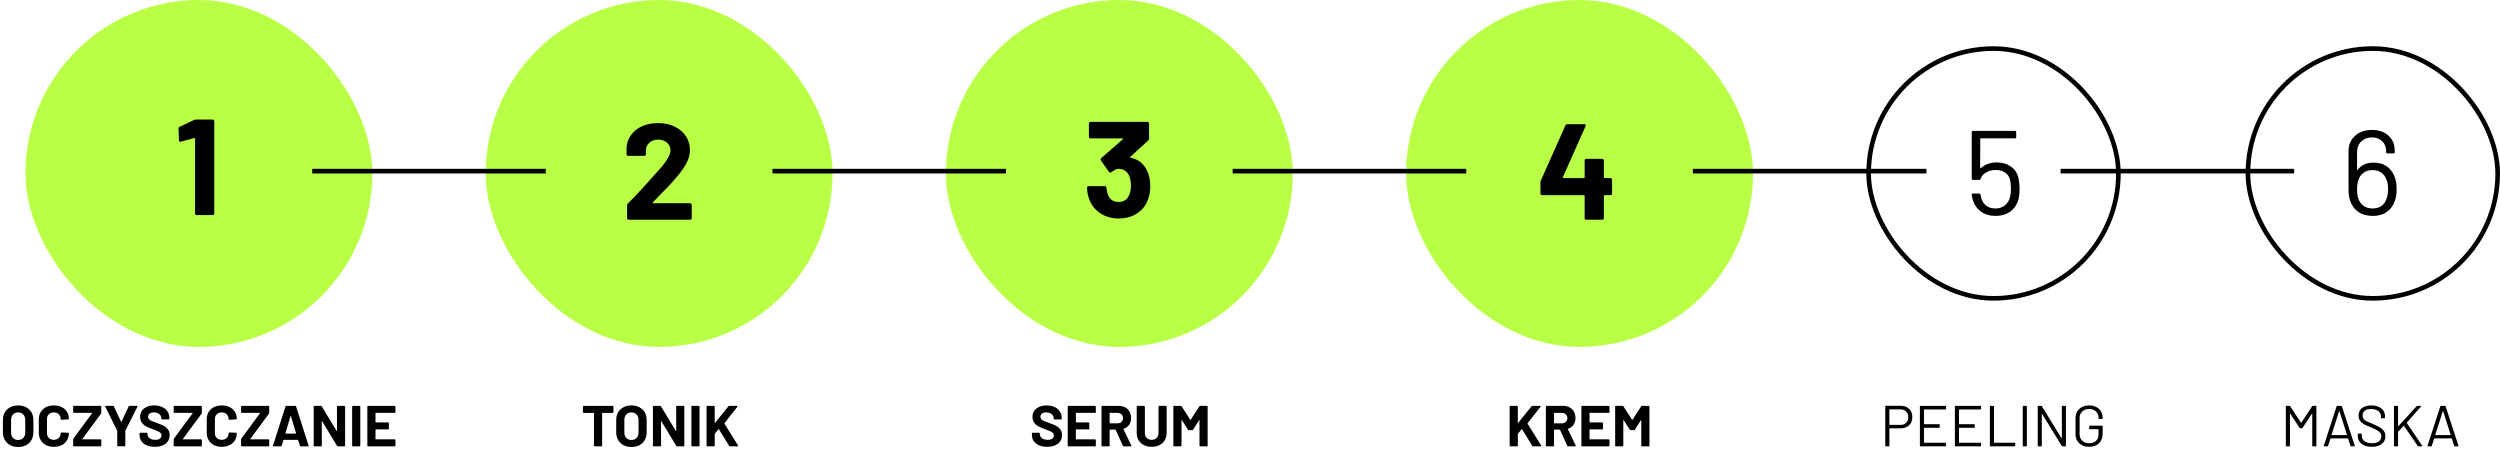
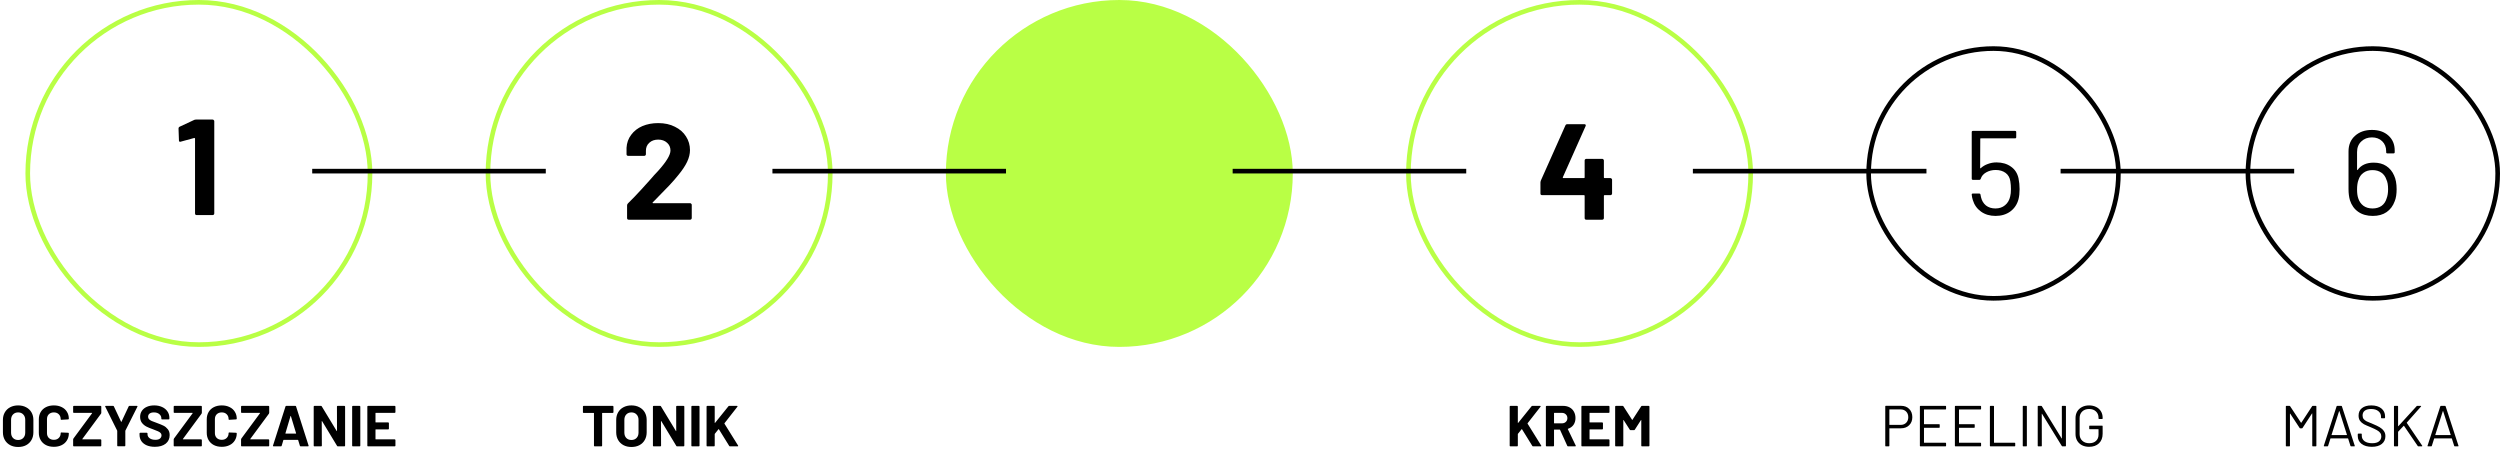
<svg xmlns="http://www.w3.org/2000/svg" width="1081" height="195" viewBox="0 0 1081 195" fill="none">
  <path d="M7.837 193.275C6.537 193.275 5.387 193.008 4.387 192.475C3.404 191.942 2.637 191.2 2.087 190.25C1.537 189.283 1.262 188.175 1.262 186.925V181.575C1.262 180.342 1.537 179.25 2.087 178.3C2.637 177.35 3.404 176.617 4.387 176.1C5.387 175.567 6.537 175.3 7.837 175.3C9.154 175.3 10.304 175.567 11.287 176.1C12.287 176.617 13.062 177.35 13.612 178.3C14.162 179.25 14.437 180.342 14.437 181.575V186.925C14.437 188.175 14.162 189.283 13.612 190.25C13.062 191.217 12.287 191.967 11.287 192.5C10.304 193.017 9.154 193.275 7.837 193.275ZM7.837 190.25C8.754 190.25 9.495 189.958 10.062 189.375C10.629 188.792 10.912 188.017 10.912 187.05V181.55C10.912 180.583 10.629 179.808 10.062 179.225C9.512 178.625 8.77 178.325 7.837 178.325C6.92 178.325 6.179 178.625 5.612 179.225C5.062 179.808 4.787 180.583 4.787 181.55V187.05C4.787 188.017 5.062 188.792 5.612 189.375C6.179 189.958 6.92 190.25 7.837 190.25ZM23.289 193.2C21.989 193.2 20.848 192.95 19.864 192.45C18.881 191.933 18.123 191.217 17.589 190.3C17.056 189.383 16.789 188.325 16.789 187.125V181.35C16.789 180.15 17.056 179.092 17.589 178.175C18.123 177.258 18.881 176.55 19.864 176.05C20.848 175.55 21.989 175.3 23.289 175.3C24.573 175.3 25.698 175.542 26.664 176.025C27.648 176.492 28.406 177.167 28.939 178.05C29.489 178.917 29.764 179.925 29.764 181.075C29.764 181.225 29.664 181.317 29.464 181.35L26.539 181.525H26.489C26.323 181.525 26.239 181.433 26.239 181.25C26.239 180.367 25.964 179.658 25.414 179.125C24.881 178.592 24.173 178.325 23.289 178.325C22.389 178.325 21.664 178.592 21.114 179.125C20.581 179.658 20.314 180.367 20.314 181.25V187.275C20.314 188.142 20.581 188.842 21.114 189.375C21.664 189.908 22.389 190.175 23.289 190.175C24.173 190.175 24.881 189.908 25.414 189.375C25.964 188.842 26.239 188.142 26.239 187.275C26.239 187.092 26.339 187 26.539 187L29.464 187.125C29.548 187.125 29.614 187.15 29.664 187.2C29.731 187.25 29.764 187.308 29.764 187.375C29.764 188.525 29.489 189.542 28.939 190.425C28.406 191.308 27.648 191.992 26.664 192.475C25.698 192.958 24.573 193.2 23.289 193.2ZM31.924 193C31.841 193 31.766 192.975 31.699 192.925C31.649 192.858 31.624 192.783 31.624 192.7V190C31.624 189.867 31.666 189.742 31.749 189.625L39.824 178.675C39.858 178.642 39.858 178.608 39.824 178.575C39.808 178.542 39.774 178.525 39.724 178.525H31.924C31.841 178.525 31.766 178.5 31.699 178.45C31.649 178.383 31.624 178.308 31.624 178.225V175.8C31.624 175.717 31.649 175.65 31.699 175.6C31.766 175.533 31.841 175.5 31.924 175.5H43.499C43.583 175.5 43.649 175.533 43.699 175.6C43.766 175.65 43.799 175.717 43.799 175.8V178.5C43.799 178.633 43.758 178.758 43.674 178.875L35.599 189.825C35.583 189.858 35.583 189.892 35.599 189.925C35.616 189.958 35.649 189.975 35.699 189.975H43.499C43.583 189.975 43.649 190.008 43.699 190.075C43.766 190.125 43.799 190.192 43.799 190.275V192.7C43.799 192.783 43.766 192.858 43.699 192.925C43.649 192.975 43.583 193 43.499 193H31.924ZM50.99 192.975C50.907 192.975 50.832 192.95 50.765 192.9C50.715 192.833 50.69 192.758 50.69 192.675V186.35C50.69 186.283 50.682 186.233 50.665 186.2L45.515 175.85C45.482 175.783 45.465 175.733 45.465 175.7C45.465 175.567 45.557 175.5 45.74 175.5H48.89C49.057 175.5 49.174 175.575 49.24 175.725L52.365 182.375C52.415 182.475 52.465 182.475 52.515 182.375L55.64 175.725C55.707 175.575 55.824 175.5 55.99 175.5H59.19C59.307 175.5 59.382 175.533 59.415 175.6C59.465 175.65 59.465 175.733 59.415 175.85L54.215 186.2C54.199 186.233 54.19 186.283 54.19 186.35V192.675C54.19 192.758 54.157 192.833 54.09 192.9C54.04 192.95 53.974 192.975 53.89 192.975H50.99ZM66.963 193.2C65.629 193.2 64.463 192.992 63.462 192.575C62.462 192.142 61.688 191.533 61.138 190.75C60.604 189.95 60.337 189.025 60.337 187.975V187.425C60.337 187.342 60.362 187.275 60.413 187.225C60.479 187.158 60.554 187.125 60.638 187.125H63.487C63.571 187.125 63.638 187.158 63.688 187.225C63.754 187.275 63.788 187.342 63.788 187.425V187.8C63.788 188.467 64.096 189.033 64.713 189.5C65.329 189.95 66.162 190.175 67.213 190.175C68.096 190.175 68.754 189.992 69.188 189.625C69.621 189.242 69.838 188.775 69.838 188.225C69.838 187.825 69.704 187.492 69.438 187.225C69.171 186.942 68.804 186.7 68.338 186.5C67.888 186.283 67.162 185.992 66.162 185.625C65.046 185.242 64.096 184.85 63.312 184.45C62.546 184.05 61.896 183.508 61.362 182.825C60.846 182.125 60.587 181.267 60.587 180.25C60.587 179.25 60.846 178.375 61.362 177.625C61.879 176.875 62.596 176.3 63.513 175.9C64.429 175.5 65.487 175.3 66.688 175.3C67.954 175.3 69.079 175.525 70.062 175.975C71.062 176.425 71.838 177.058 72.388 177.875C72.954 178.675 73.237 179.608 73.237 180.675V181.05C73.237 181.133 73.204 181.208 73.138 181.275C73.088 181.325 73.021 181.35 72.938 181.35H70.062C69.979 181.35 69.904 181.325 69.838 181.275C69.787 181.208 69.763 181.133 69.763 181.05V180.85C69.763 180.15 69.471 179.558 68.888 179.075C68.321 178.575 67.537 178.325 66.537 178.325C65.754 178.325 65.138 178.492 64.688 178.825C64.254 179.158 64.037 179.617 64.037 180.2C64.037 180.617 64.162 180.967 64.412 181.25C64.679 181.533 65.062 181.792 65.562 182.025C66.079 182.242 66.871 182.542 67.938 182.925C69.121 183.358 70.046 183.742 70.713 184.075C71.396 184.408 72.004 184.908 72.537 185.575C73.088 186.225 73.362 187.075 73.362 188.125C73.362 189.692 72.787 190.933 71.638 191.85C70.487 192.75 68.929 193.2 66.963 193.2ZM75.406 193C75.322 193 75.247 192.975 75.181 192.925C75.131 192.858 75.106 192.783 75.106 192.7V190C75.106 189.867 75.147 189.742 75.231 189.625L83.306 178.675C83.339 178.642 83.339 178.608 83.306 178.575C83.289 178.542 83.256 178.525 83.206 178.525H75.406C75.322 178.525 75.247 178.5 75.181 178.45C75.131 178.383 75.106 178.308 75.106 178.225V175.8C75.106 175.717 75.131 175.65 75.181 175.6C75.247 175.533 75.322 175.5 75.406 175.5H86.981C87.064 175.5 87.131 175.533 87.181 175.6C87.247 175.65 87.281 175.717 87.281 175.8V178.5C87.281 178.633 87.239 178.758 87.156 178.875L79.081 189.825C79.064 189.858 79.064 189.892 79.081 189.925C79.097 189.958 79.131 189.975 79.181 189.975H86.981C87.064 189.975 87.131 190.008 87.181 190.075C87.247 190.125 87.281 190.192 87.281 190.275V192.7C87.281 192.783 87.247 192.858 87.181 192.925C87.131 192.975 87.064 193 86.981 193H75.406ZM95.897 193.2C94.597 193.2 93.455 192.95 92.472 192.45C91.488 191.933 90.73 191.217 90.197 190.3C89.663 189.383 89.397 188.325 89.397 187.125V181.35C89.397 180.15 89.663 179.092 90.197 178.175C90.73 177.258 91.488 176.55 92.472 176.05C93.455 175.55 94.597 175.3 95.897 175.3C97.18 175.3 98.305 175.542 99.272 176.025C100.255 176.492 101.013 177.167 101.547 178.05C102.097 178.917 102.372 179.925 102.372 181.075C102.372 181.225 102.272 181.317 102.072 181.35L99.147 181.525H99.097C98.93 181.525 98.847 181.433 98.847 181.25C98.847 180.367 98.572 179.658 98.022 179.125C97.488 178.592 96.78 178.325 95.897 178.325C94.997 178.325 94.272 178.592 93.722 179.125C93.188 179.658 92.922 180.367 92.922 181.25V187.275C92.922 188.142 93.188 188.842 93.722 189.375C94.272 189.908 94.997 190.175 95.897 190.175C96.78 190.175 97.488 189.908 98.022 189.375C98.572 188.842 98.847 188.142 98.847 187.275C98.847 187.092 98.947 187 99.147 187L102.072 187.125C102.155 187.125 102.222 187.15 102.272 187.2C102.338 187.25 102.372 187.308 102.372 187.375C102.372 188.525 102.097 189.542 101.547 190.425C101.013 191.308 100.255 191.992 99.272 192.475C98.305 192.958 97.18 193.2 95.897 193.2ZM104.532 193C104.448 193 104.373 192.975 104.307 192.925C104.257 192.858 104.232 192.783 104.232 192.7V190C104.232 189.867 104.273 189.742 104.357 189.625L112.432 178.675C112.465 178.642 112.465 178.608 112.432 178.575C112.415 178.542 112.382 178.525 112.332 178.525H104.532C104.448 178.525 104.373 178.5 104.307 178.45C104.257 178.383 104.232 178.308 104.232 178.225V175.8C104.232 175.717 104.257 175.65 104.307 175.6C104.373 175.533 104.448 175.5 104.532 175.5H116.107C116.19 175.5 116.257 175.533 116.307 175.6C116.373 175.65 116.407 175.717 116.407 175.8V178.5C116.407 178.633 116.365 178.758 116.282 178.875L108.207 189.825C108.19 189.858 108.19 189.892 108.207 189.925C108.223 189.958 108.257 189.975 108.307 189.975H116.107C116.19 189.975 116.257 190.008 116.307 190.075C116.373 190.125 116.407 190.192 116.407 190.275V192.7C116.407 192.783 116.373 192.858 116.307 192.925C116.257 192.975 116.19 193 116.107 193H104.532ZM129.998 193C129.831 193 129.723 192.917 129.673 192.75L128.923 190.3C128.889 190.233 128.848 190.2 128.798 190.2H122.648C122.598 190.2 122.556 190.233 122.523 190.3L121.798 192.75C121.748 192.917 121.639 193 121.473 193H118.298C118.198 193 118.123 192.975 118.073 192.925C118.023 192.858 118.014 192.767 118.048 192.65L123.448 175.75C123.498 175.583 123.606 175.5 123.773 175.5H127.698C127.864 175.5 127.973 175.583 128.023 175.75L133.423 192.65C133.439 192.683 133.448 192.725 133.448 192.775C133.448 192.925 133.356 193 133.173 193H129.998ZM123.423 187.325C123.406 187.425 123.439 187.475 123.523 187.475H127.923C128.023 187.475 128.056 187.425 128.023 187.325L125.773 179.9C125.756 179.833 125.731 179.808 125.698 179.825C125.664 179.825 125.639 179.85 125.623 179.9L123.423 187.325ZM145.695 175.8C145.695 175.717 145.72 175.65 145.77 175.6C145.837 175.533 145.912 175.5 145.995 175.5H148.92C149.003 175.5 149.07 175.533 149.12 175.6C149.187 175.65 149.22 175.717 149.22 175.8V192.7C149.22 192.783 149.187 192.858 149.12 192.925C149.07 192.975 149.003 193 148.92 193H146.095C145.928 193 145.812 192.933 145.745 192.8L139.27 182.1C139.237 182.05 139.203 182.033 139.17 182.05C139.137 182.05 139.12 182.083 139.12 182.15L139.17 192.7C139.17 192.783 139.137 192.858 139.07 192.925C139.02 192.975 138.953 193 138.87 193H135.945C135.862 193 135.787 192.975 135.72 192.925C135.67 192.858 135.645 192.783 135.645 192.7V175.8C135.645 175.717 135.67 175.65 135.72 175.6C135.787 175.533 135.862 175.5 135.945 175.5H138.77C138.937 175.5 139.053 175.567 139.12 175.7L145.57 186.35C145.603 186.4 145.637 186.425 145.67 186.425C145.703 186.408 145.72 186.367 145.72 186.3L145.695 175.8ZM152.571 193C152.488 193 152.413 192.975 152.346 192.925C152.296 192.858 152.271 192.783 152.271 192.7V175.8C152.271 175.717 152.296 175.65 152.346 175.6C152.413 175.533 152.488 175.5 152.571 175.5H155.496C155.579 175.5 155.646 175.533 155.696 175.6C155.763 175.65 155.796 175.717 155.796 175.8V192.7C155.796 192.783 155.763 192.858 155.696 192.925C155.646 192.975 155.579 193 155.496 193H152.571ZM170.988 178.225C170.988 178.308 170.955 178.383 170.888 178.45C170.838 178.5 170.772 178.525 170.688 178.525H162.488C162.405 178.525 162.363 178.567 162.363 178.65V182.525C162.363 182.608 162.405 182.65 162.488 182.65H167.863C167.947 182.65 168.013 182.683 168.063 182.75C168.13 182.8 168.163 182.867 168.163 182.95V185.375C168.163 185.458 168.13 185.533 168.063 185.6C168.013 185.65 167.947 185.675 167.863 185.675H162.488C162.405 185.675 162.363 185.717 162.363 185.8V189.85C162.363 189.933 162.405 189.975 162.488 189.975H170.688C170.772 189.975 170.838 190.008 170.888 190.075C170.955 190.125 170.988 190.192 170.988 190.275V192.7C170.988 192.783 170.955 192.858 170.888 192.925C170.838 192.975 170.772 193 170.688 193H159.138C159.055 193 158.98 192.975 158.913 192.925C158.863 192.858 158.838 192.783 158.838 192.7V175.8C158.838 175.717 158.863 175.65 158.913 175.6C158.98 175.533 159.055 175.5 159.138 175.5H170.688C170.772 175.5 170.838 175.533 170.888 175.6C170.955 175.65 170.988 175.717 170.988 175.8V178.225Z" fill="black" />
-   <rect x="12" y="1" width="148" height="148" rx="74" fill="#B9FF45" />
  <rect x="12" y="1" width="148" height="148" rx="74" stroke="#B9FF45" stroke-width="2" />
  <path d="M83.921 51.877C84.118 51.759 84.413 51.7 84.806 51.7H91.945C92.142 51.7 92.299 51.779 92.417 51.936C92.575 52.054 92.653 52.211 92.653 52.408V92.292C92.653 92.489 92.575 92.666 92.417 92.823C92.299 92.941 92.142 93 91.945 93H85.042C84.846 93 84.669 92.941 84.511 92.823C84.393 92.666 84.334 92.489 84.334 92.292V59.96C84.334 59.881 84.295 59.803 84.216 59.724C84.138 59.645 84.059 59.626 83.98 59.665L78.139 61.258L77.903 61.317C77.549 61.317 77.372 61.101 77.372 60.668L77.195 55.594C77.195 55.201 77.372 54.925 77.726 54.768L83.921 51.877Z" fill="black" />
  <path d="M264.957 175.5C265.04 175.5 265.107 175.533 265.157 175.6C265.224 175.65 265.257 175.717 265.257 175.8V178.25C265.257 178.333 265.224 178.408 265.157 178.475C265.107 178.525 265.04 178.55 264.957 178.55H260.482C260.399 178.55 260.357 178.592 260.357 178.675V192.7C260.357 192.783 260.324 192.858 260.257 192.925C260.207 192.975 260.14 193 260.057 193H257.132C257.049 193 256.974 192.975 256.907 192.925C256.857 192.858 256.832 192.783 256.832 192.7V178.675C256.832 178.592 256.79 178.55 256.707 178.55H252.357C252.274 178.55 252.199 178.525 252.132 178.475C252.082 178.408 252.057 178.333 252.057 178.25V175.8C252.057 175.717 252.082 175.65 252.132 175.6C252.199 175.533 252.274 175.5 252.357 175.5H264.957ZM273.023 193.275C271.723 193.275 270.573 193.008 269.573 192.475C268.59 191.942 267.823 191.2 267.273 190.25C266.723 189.283 266.448 188.175 266.448 186.925V181.575C266.448 180.342 266.723 179.25 267.273 178.3C267.823 177.35 268.59 176.617 269.573 176.1C270.573 175.567 271.723 175.3 273.023 175.3C274.34 175.3 275.49 175.567 276.473 176.1C277.473 176.617 278.248 177.35 278.798 178.3C279.348 179.25 279.623 180.342 279.623 181.575V186.925C279.623 188.175 279.348 189.283 278.798 190.25C278.248 191.217 277.473 191.967 276.473 192.5C275.49 193.017 274.34 193.275 273.023 193.275ZM273.023 190.25C273.94 190.25 274.681 189.958 275.248 189.375C275.815 188.792 276.098 188.017 276.098 187.05V181.55C276.098 180.583 275.815 179.808 275.248 179.225C274.698 178.625 273.956 178.325 273.023 178.325C272.106 178.325 271.365 178.625 270.798 179.225C270.248 179.808 269.973 180.583 269.973 181.55V187.05C269.973 188.017 270.248 188.792 270.798 189.375C271.365 189.958 272.106 190.25 273.023 190.25ZM292.375 175.8C292.375 175.717 292.4 175.65 292.45 175.6C292.517 175.533 292.592 175.5 292.675 175.5H295.6C295.684 175.5 295.75 175.533 295.8 175.6C295.867 175.65 295.9 175.717 295.9 175.8V192.7C295.9 192.783 295.867 192.858 295.8 192.925C295.75 192.975 295.684 193 295.6 193H292.775C292.609 193 292.492 192.933 292.425 192.8L285.95 182.1C285.917 182.05 285.884 182.033 285.85 182.05C285.817 182.05 285.8 182.083 285.8 182.15L285.85 192.7C285.85 192.783 285.817 192.858 285.75 192.925C285.7 192.975 285.634 193 285.55 193H282.625C282.542 193 282.467 192.975 282.4 192.925C282.35 192.858 282.325 192.783 282.325 192.7V175.8C282.325 175.717 282.35 175.65 282.4 175.6C282.467 175.533 282.542 175.5 282.625 175.5H285.45C285.617 175.5 285.734 175.567 285.8 175.7L292.25 186.35C292.284 186.4 292.317 186.425 292.35 186.425C292.384 186.408 292.4 186.367 292.4 186.3L292.375 175.8ZM299.251 193C299.168 193 299.093 192.975 299.026 192.925C298.976 192.858 298.951 192.783 298.951 192.7V175.8C298.951 175.717 298.976 175.65 299.026 175.6C299.093 175.533 299.168 175.5 299.251 175.5H302.176C302.26 175.5 302.326 175.533 302.376 175.6C302.443 175.65 302.476 175.717 302.476 175.8V192.7C302.476 192.783 302.443 192.858 302.376 192.925C302.326 192.975 302.26 193 302.176 193H299.251ZM305.819 193C305.735 193 305.66 192.975 305.594 192.925C305.544 192.858 305.519 192.783 305.519 192.7V175.8C305.519 175.717 305.544 175.65 305.594 175.6C305.66 175.533 305.735 175.5 305.819 175.5H308.744C308.827 175.5 308.894 175.533 308.944 175.6C309.01 175.65 309.044 175.717 309.044 175.8V182.8C309.044 182.85 309.06 182.883 309.094 182.9C309.127 182.9 309.16 182.883 309.194 182.85L314.969 175.675C315.069 175.558 315.194 175.5 315.344 175.5H318.644C318.777 175.5 318.86 175.542 318.894 175.625C318.927 175.692 318.91 175.775 318.844 175.875L313.269 183C313.219 183.067 313.21 183.125 313.244 183.175L319.144 192.65C319.177 192.75 319.194 192.808 319.194 192.825C319.194 192.942 319.11 193 318.944 193H315.644C315.477 193 315.36 192.933 315.294 192.8L310.844 185.6C310.827 185.567 310.802 185.55 310.769 185.55C310.735 185.55 310.702 185.567 310.669 185.6L309.094 187.575C309.06 187.642 309.044 187.692 309.044 187.725V192.7C309.044 192.783 309.01 192.858 308.944 192.925C308.894 192.975 308.827 193 308.744 193H305.819Z" fill="black" />
-   <rect x="211" y="1" width="148" height="148" rx="74" fill="#B9FF45" />
  <rect x="211" y="1" width="148" height="148" rx="74" stroke="#B9FF45" stroke-width="2" />
  <path d="M282.24 87.507C282.161 87.586 282.141 87.664 282.181 87.743C282.22 87.822 282.299 87.861 282.417 87.861H298.406C298.602 87.861 298.76 87.94 298.878 88.097C299.035 88.215 299.114 88.372 299.114 88.569V94.292C299.114 94.489 299.035 94.666 298.878 94.823C298.76 94.941 298.602 95 298.406 95H271.856C271.659 95 271.482 94.941 271.325 94.823C271.207 94.666 271.148 94.489 271.148 94.292V88.864C271.148 88.51 271.266 88.215 271.502 87.979C273.429 86.091 275.396 84.046 277.402 81.843C279.408 79.601 280.666 78.205 281.178 77.654C282.279 76.356 283.4 75.117 284.541 73.937C288.12 69.964 289.91 67.014 289.91 65.087C289.91 63.71 289.418 62.589 288.435 61.724C287.451 60.819 286.173 60.367 284.6 60.367C283.026 60.367 281.748 60.819 280.765 61.724C279.781 62.589 279.29 63.75 279.29 65.205V66.68C279.29 66.877 279.211 67.054 279.054 67.211C278.936 67.329 278.778 67.388 278.582 67.388H271.62C271.423 67.388 271.246 67.329 271.089 67.211C270.971 67.054 270.912 66.877 270.912 66.68V63.907C271.03 61.783 271.698 59.915 272.918 58.302C274.137 56.65 275.75 55.391 277.756 54.526C279.801 53.661 282.082 53.228 284.6 53.228C287.392 53.228 289.811 53.759 291.857 54.821C293.941 55.844 295.534 57.24 296.636 59.01C297.776 60.78 298.347 62.747 298.347 64.91C298.347 66.562 297.934 68.253 297.108 69.984C296.282 71.715 295.043 73.583 293.391 75.589C292.171 77.123 290.854 78.637 289.438 80.132C288.022 81.627 285.917 83.79 283.125 86.622L282.24 87.507Z" fill="black" />
-   <path d="M452.816 193.2C451.483 193.2 450.316 192.992 449.316 192.575C448.316 192.142 447.541 191.533 446.991 190.75C446.458 189.95 446.191 189.025 446.191 187.975V187.425C446.191 187.342 446.216 187.275 446.266 187.225C446.333 187.158 446.408 187.125 446.491 187.125H449.341C449.424 187.125 449.491 187.158 449.541 187.225C449.608 187.275 449.641 187.342 449.641 187.425V187.8C449.641 188.467 449.949 189.033 450.566 189.5C451.183 189.95 452.016 190.175 453.066 190.175C453.949 190.175 454.608 189.992 455.041 189.625C455.474 189.242 455.691 188.775 455.691 188.225C455.691 187.825 455.558 187.492 455.291 187.225C455.024 186.942 454.658 186.7 454.191 186.5C453.741 186.283 453.016 185.992 452.016 185.625C450.899 185.242 449.949 184.85 449.166 184.45C448.399 184.05 447.749 183.508 447.216 182.825C446.699 182.125 446.441 181.267 446.441 180.25C446.441 179.25 446.699 178.375 447.216 177.625C447.733 176.875 448.449 176.3 449.366 175.9C450.283 175.5 451.341 175.3 452.541 175.3C453.808 175.3 454.933 175.525 455.916 175.975C456.916 176.425 457.691 177.058 458.241 177.875C458.808 178.675 459.091 179.608 459.091 180.675V181.05C459.091 181.133 459.058 181.208 458.991 181.275C458.941 181.325 458.874 181.35 458.791 181.35H455.916C455.833 181.35 455.758 181.325 455.691 181.275C455.641 181.208 455.616 181.133 455.616 181.05V180.85C455.616 180.15 455.324 179.558 454.741 179.075C454.174 178.575 453.391 178.325 452.391 178.325C451.608 178.325 450.991 178.492 450.541 178.825C450.108 179.158 449.891 179.617 449.891 180.2C449.891 180.617 450.016 180.967 450.266 181.25C450.533 181.533 450.916 181.792 451.416 182.025C451.933 182.242 452.724 182.542 453.791 182.925C454.974 183.358 455.899 183.742 456.566 184.075C457.249 184.408 457.858 184.908 458.391 185.575C458.941 186.225 459.216 187.075 459.216 188.125C459.216 189.692 458.641 190.933 457.491 191.85C456.341 192.75 454.783 193.2 452.816 193.2ZM473.834 178.225C473.834 178.308 473.801 178.383 473.734 178.45C473.684 178.5 473.618 178.525 473.534 178.525H465.334C465.251 178.525 465.209 178.567 465.209 178.65V182.525C465.209 182.608 465.251 182.65 465.334 182.65H470.709C470.793 182.65 470.859 182.683 470.909 182.75C470.976 182.8 471.009 182.867 471.009 182.95V185.375C471.009 185.458 470.976 185.533 470.909 185.6C470.859 185.65 470.793 185.675 470.709 185.675H465.334C465.251 185.675 465.209 185.717 465.209 185.8V189.85C465.209 189.933 465.251 189.975 465.334 189.975H473.534C473.618 189.975 473.684 190.008 473.734 190.075C473.801 190.125 473.834 190.192 473.834 190.275V192.7C473.834 192.783 473.801 192.858 473.734 192.925C473.684 192.975 473.618 193 473.534 193H461.984C461.901 193 461.826 192.975 461.759 192.925C461.709 192.858 461.684 192.783 461.684 192.7V175.8C461.684 175.717 461.709 175.65 461.759 175.6C461.826 175.533 461.901 175.5 461.984 175.5H473.534C473.618 175.5 473.684 175.533 473.734 175.6C473.801 175.65 473.834 175.717 473.834 175.8V178.225ZM485.884 193C485.717 193 485.6 192.925 485.534 192.775L482.409 185.85C482.375 185.783 482.325 185.75 482.259 185.75H479.934C479.85 185.75 479.809 185.792 479.809 185.875V192.7C479.809 192.783 479.775 192.858 479.709 192.925C479.659 192.975 479.592 193 479.509 193H476.584C476.5 193 476.425 192.975 476.359 192.925C476.309 192.858 476.284 192.783 476.284 192.7V175.8C476.284 175.717 476.309 175.65 476.359 175.6C476.425 175.533 476.5 175.5 476.584 175.5H483.734C484.8 175.5 485.734 175.717 486.534 176.15C487.35 176.583 487.975 177.2 488.409 178C488.859 178.8 489.084 179.725 489.084 180.775C489.084 181.908 488.8 182.883 488.234 183.7C487.667 184.5 486.875 185.067 485.859 185.4C485.775 185.433 485.75 185.492 485.784 185.575L489.184 192.65C489.217 192.717 489.234 192.767 489.234 192.8C489.234 192.933 489.142 193 488.959 193H485.884ZM479.934 178.525C479.85 178.525 479.809 178.567 479.809 178.65V182.925C479.809 183.008 479.85 183.05 479.934 183.05H483.209C483.909 183.05 484.475 182.842 484.909 182.425C485.359 182.008 485.584 181.467 485.584 180.8C485.584 180.133 485.359 179.592 484.909 179.175C484.475 178.742 483.909 178.525 483.209 178.525H479.934ZM497.99 193.2C496.707 193.2 495.574 192.95 494.59 192.45C493.624 191.95 492.865 191.25 492.315 190.35C491.782 189.433 491.515 188.383 491.515 187.2V175.8C491.515 175.717 491.54 175.65 491.59 175.6C491.657 175.533 491.732 175.5 491.815 175.5H494.74C494.824 175.5 494.89 175.533 494.94 175.6C495.007 175.65 495.04 175.717 495.04 175.8V187.225C495.04 188.108 495.307 188.825 495.84 189.375C496.39 189.908 497.107 190.175 497.99 190.175C498.874 190.175 499.582 189.908 500.115 189.375C500.665 188.825 500.94 188.108 500.94 187.225V175.8C500.94 175.717 500.965 175.65 501.015 175.6C501.082 175.533 501.157 175.5 501.24 175.5H504.165C504.249 175.5 504.315 175.533 504.365 175.6C504.432 175.65 504.465 175.717 504.465 175.8V187.2C504.465 188.383 504.19 189.433 503.64 190.35C503.107 191.25 502.349 191.95 501.365 192.45C500.399 192.95 499.274 193.2 497.99 193.2ZM518.613 175.7C518.696 175.567 518.813 175.5 518.963 175.5H521.888C521.971 175.5 522.038 175.533 522.088 175.6C522.155 175.65 522.188 175.717 522.188 175.8V192.7C522.188 192.783 522.155 192.858 522.088 192.925C522.038 192.975 521.971 193 521.888 193H518.963C518.88 193 518.805 192.975 518.738 192.925C518.688 192.858 518.663 192.783 518.663 192.7V181.675C518.663 181.608 518.646 181.575 518.613 181.575C518.58 181.575 518.546 181.6 518.513 181.65L515.863 185.8C515.78 185.933 515.663 186 515.513 186H514.038C513.888 186 513.771 185.933 513.688 185.8L511.038 181.65C511.005 181.6 510.971 181.583 510.938 181.6C510.905 181.6 510.888 181.633 510.888 181.7V192.7C510.888 192.783 510.855 192.858 510.788 192.925C510.738 192.975 510.671 193 510.588 193H507.663C507.58 193 507.505 192.975 507.438 192.925C507.388 192.858 507.363 192.783 507.363 192.7V175.8C507.363 175.717 507.388 175.65 507.438 175.6C507.505 175.533 507.58 175.5 507.663 175.5H510.588C510.738 175.5 510.855 175.567 510.938 175.7L514.688 181.525C514.738 181.625 514.788 181.625 514.838 181.525L518.613 175.7Z" fill="black" />
  <rect x="410" y="1" width="148" height="148" rx="74" fill="#B9FF45" />
  <rect x="410" y="1" width="148" height="148" rx="74" stroke="#B9FF45" stroke-width="2" />
-   <path d="M496.212 74.294C496.999 76.103 497.392 78.188 497.392 80.548C497.392 82.672 497.038 84.639 496.33 86.448C495.386 88.965 493.793 90.932 491.551 92.348C489.348 93.764 486.733 94.472 483.704 94.472C480.715 94.472 478.079 93.725 475.798 92.23C473.556 90.735 471.943 88.71 470.96 86.153C470.409 84.619 470.095 82.967 470.016 81.197C470.016 80.725 470.252 80.489 470.724 80.489H477.686C478.158 80.489 478.394 80.725 478.394 81.197C478.551 82.495 478.768 83.459 479.043 84.088C479.397 85.111 479.967 85.917 480.754 86.507C481.58 87.058 482.544 87.333 483.645 87.333C485.848 87.333 487.362 86.369 488.188 84.442C488.739 83.262 489.014 81.885 489.014 80.312C489.014 78.463 488.719 76.949 488.129 75.769C487.224 73.92 485.71 72.996 483.586 72.996C483.153 72.996 482.701 73.134 482.229 73.409C481.757 73.645 481.187 73.999 480.518 74.471C480.361 74.589 480.203 74.648 480.046 74.648C479.81 74.648 479.633 74.53 479.515 74.294L476.034 69.397C475.955 69.279 475.916 69.141 475.916 68.984C475.916 68.748 475.995 68.551 476.152 68.394L485.533 60.193C485.612 60.114 485.631 60.036 485.592 59.957C485.592 59.878 485.533 59.839 485.415 59.839H471.55C471.353 59.839 471.176 59.78 471.019 59.662C470.901 59.505 470.842 59.328 470.842 59.131V53.408C470.842 53.211 470.901 53.054 471.019 52.936C471.176 52.779 471.353 52.7 471.55 52.7H496.153C496.35 52.7 496.507 52.779 496.625 52.936C496.782 53.054 496.861 53.211 496.861 53.408V59.898C496.861 60.213 496.723 60.508 496.448 60.783L488.719 67.863C488.64 67.942 488.601 68.02 488.601 68.099C488.64 68.178 488.739 68.217 488.896 68.217C492.318 68.886 494.757 70.911 496.212 74.294Z" fill="black" />
  <path d="M653.087 193C653.003 193 652.928 192.975 652.862 192.925C652.812 192.858 652.787 192.783 652.787 192.7V175.8C652.787 175.717 652.812 175.65 652.862 175.6C652.928 175.533 653.003 175.5 653.087 175.5H656.012C656.095 175.5 656.162 175.533 656.212 175.6C656.278 175.65 656.312 175.717 656.312 175.8V182.8C656.312 182.85 656.328 182.883 656.362 182.9C656.395 182.9 656.428 182.883 656.462 182.85L662.237 175.675C662.337 175.558 662.462 175.5 662.612 175.5H665.912C666.045 175.5 666.128 175.542 666.162 175.625C666.195 175.692 666.178 175.775 666.112 175.875L660.537 183C660.487 183.067 660.478 183.125 660.512 183.175L666.412 192.65C666.445 192.75 666.462 192.808 666.462 192.825C666.462 192.942 666.378 193 666.212 193H662.912C662.745 193 662.628 192.933 662.562 192.8L658.112 185.6C658.095 185.567 658.07 185.55 658.037 185.55C658.003 185.55 657.97 185.567 657.937 185.6L656.362 187.575C656.328 187.642 656.312 187.692 656.312 187.725V192.7C656.312 192.783 656.278 192.858 656.212 192.925C656.162 192.975 656.095 193 656.012 193H653.087ZM678.036 193C677.869 193 677.753 192.925 677.686 192.775L674.561 185.85C674.528 185.783 674.478 185.75 674.411 185.75H672.086C672.003 185.75 671.961 185.792 671.961 185.875V192.7C671.961 192.783 671.928 192.858 671.861 192.925C671.811 192.975 671.744 193 671.661 193H668.736C668.653 193 668.578 192.975 668.511 192.925C668.461 192.858 668.436 192.783 668.436 192.7V175.8C668.436 175.717 668.461 175.65 668.511 175.6C668.578 175.533 668.653 175.5 668.736 175.5H675.886C676.953 175.5 677.886 175.717 678.686 176.15C679.503 176.583 680.128 177.2 680.561 178C681.011 178.8 681.236 179.725 681.236 180.775C681.236 181.908 680.953 182.883 680.386 183.7C679.819 184.5 679.028 185.067 678.011 185.4C677.928 185.433 677.903 185.492 677.936 185.575L681.336 192.65C681.369 192.717 681.386 192.767 681.386 192.8C681.386 192.933 681.294 193 681.111 193H678.036ZM672.086 178.525C672.003 178.525 671.961 178.567 671.961 178.65V182.925C671.961 183.008 672.003 183.05 672.086 183.05H675.361C676.061 183.05 676.628 182.842 677.061 182.425C677.511 182.008 677.736 181.467 677.736 180.8C677.736 180.133 677.511 179.592 677.061 179.175C676.628 178.742 676.061 178.525 675.361 178.525H672.086ZM695.943 178.225C695.943 178.308 695.909 178.383 695.843 178.45C695.793 178.5 695.726 178.525 695.643 178.525H687.443C687.359 178.525 687.318 178.567 687.318 178.65V182.525C687.318 182.608 687.359 182.65 687.443 182.65H692.818C692.901 182.65 692.968 182.683 693.018 182.75C693.084 182.8 693.118 182.867 693.118 182.95V185.375C693.118 185.458 693.084 185.533 693.018 185.6C692.968 185.65 692.901 185.675 692.818 185.675H687.443C687.359 185.675 687.318 185.717 687.318 185.8V189.85C687.318 189.933 687.359 189.975 687.443 189.975H695.643C695.726 189.975 695.793 190.008 695.843 190.075C695.909 190.125 695.943 190.192 695.943 190.275V192.7C695.943 192.783 695.909 192.858 695.843 192.925C695.793 192.975 695.726 193 695.643 193H684.093C684.009 193 683.934 192.975 683.868 192.925C683.818 192.858 683.793 192.783 683.793 192.7V175.8C683.793 175.717 683.818 175.65 683.868 175.6C683.934 175.533 684.009 175.5 684.093 175.5H695.643C695.726 175.5 695.793 175.533 695.843 175.6C695.909 175.65 695.943 175.717 695.943 175.8V178.225ZM709.642 175.7C709.726 175.567 709.842 175.5 709.992 175.5H712.917C713.001 175.5 713.067 175.533 713.117 175.6C713.184 175.65 713.217 175.717 713.217 175.8V192.7C713.217 192.783 713.184 192.858 713.117 192.925C713.067 192.975 713.001 193 712.917 193H709.992C709.909 193 709.834 192.975 709.767 192.925C709.717 192.858 709.692 192.783 709.692 192.7V181.675C709.692 181.608 709.676 181.575 709.642 181.575C709.609 181.575 709.576 181.6 709.542 181.65L706.892 185.8C706.809 185.933 706.692 186 706.542 186H705.067C704.917 186 704.801 185.933 704.717 185.8L702.067 181.65C702.034 181.6 702.001 181.583 701.967 181.6C701.934 181.6 701.917 181.633 701.917 181.7V192.7C701.917 192.783 701.884 192.858 701.817 192.925C701.767 192.975 701.701 193 701.617 193H698.692C698.609 193 698.534 192.975 698.467 192.925C698.417 192.858 698.392 192.783 698.392 192.7V175.8C698.392 175.717 698.417 175.65 698.467 175.6C698.534 175.533 698.609 175.5 698.692 175.5H701.617C701.767 175.5 701.884 175.567 701.967 175.7L705.717 181.525C705.767 181.625 705.817 181.625 705.867 181.525L709.642 175.7Z" fill="black" />
-   <rect x="609" y="1" width="148" height="148" rx="74" fill="#B9FF45" />
  <rect x="609" y="1" width="148" height="148" rx="74" stroke="#B9FF45" stroke-width="2" />
  <path d="M696.353 77.005C696.549 77.005 696.707 77.084 696.825 77.241C696.982 77.359 697.061 77.516 697.061 77.713V83.672C697.061 83.869 696.982 84.046 696.825 84.203C696.707 84.321 696.549 84.38 696.353 84.38H693.816C693.619 84.38 693.521 84.478 693.521 84.675V94.292C693.521 94.489 693.442 94.666 693.285 94.823C693.167 94.941 693.009 95 692.813 95H685.91C685.713 95 685.536 94.941 685.379 94.823C685.261 94.666 685.202 94.489 685.202 94.292V84.675C685.202 84.478 685.103 84.38 684.907 84.38H666.794C666.597 84.38 666.42 84.321 666.263 84.203C666.145 84.046 666.086 83.869 666.086 83.672V78.952C666.086 78.716 666.145 78.421 666.263 78.067L676.883 54.231C677.04 53.877 677.315 53.7 677.709 53.7H685.084C685.359 53.7 685.536 53.779 685.615 53.936C685.733 54.054 685.733 54.251 685.615 54.526L675.762 76.651C675.722 76.73 675.722 76.808 675.762 76.887C675.801 76.966 675.86 77.005 675.939 77.005H684.907C685.103 77.005 685.202 76.907 685.202 76.71V69.394C685.202 69.197 685.261 69.04 685.379 68.922C685.536 68.765 685.713 68.686 685.91 68.686H692.813C693.009 68.686 693.167 68.765 693.285 68.922C693.442 69.04 693.521 69.197 693.521 69.394V76.71C693.521 76.907 693.619 77.005 693.816 77.005H696.353Z" fill="black" />
  <path d="M822.013 175.475C823.48 175.475 824.655 175.925 825.538 176.825C826.438 177.725 826.888 178.908 826.888 180.375C826.888 181.825 826.43 182.992 825.513 183.875C824.613 184.758 823.422 185.2 821.938 185.2H817.063C816.997 185.2 816.963 185.233 816.963 185.3V192.75C816.963 192.917 816.88 193 816.713 193H815.438C815.272 193 815.188 192.917 815.188 192.75V175.725C815.188 175.558 815.272 175.475 815.438 175.475H822.013ZM821.813 183.725C822.797 183.725 823.597 183.425 824.213 182.825C824.83 182.208 825.138 181.4 825.138 180.4C825.138 179.383 824.83 178.567 824.213 177.95C823.597 177.333 822.797 177.025 821.813 177.025H817.063C816.997 177.025 816.963 177.058 816.963 177.125V183.625C816.963 183.692 816.997 183.725 817.063 183.725H821.813ZM841.483 176.8C841.483 176.967 841.4 177.05 841.233 177.05H832.033C831.966 177.05 831.933 177.083 831.933 177.15V183.325C831.933 183.392 831.966 183.425 832.033 183.425H838.483C838.65 183.425 838.733 183.508 838.733 183.675V184.725C838.733 184.892 838.65 184.975 838.483 184.975H832.033C831.966 184.975 831.933 185.008 831.933 185.075V191.35C831.933 191.417 831.966 191.45 832.033 191.45H841.233C841.4 191.45 841.483 191.533 841.483 191.7V192.75C841.483 192.917 841.4 193 841.233 193H830.408C830.241 193 830.158 192.917 830.158 192.75V175.75C830.158 175.583 830.241 175.5 830.408 175.5H841.233C841.4 175.5 841.483 175.583 841.483 175.75V176.8ZM856.62 176.8C856.62 176.967 856.536 177.05 856.37 177.05H847.17C847.103 177.05 847.07 177.083 847.07 177.15V183.325C847.07 183.392 847.103 183.425 847.17 183.425H853.62C853.786 183.425 853.87 183.508 853.87 183.675V184.725C853.87 184.892 853.786 184.975 853.62 184.975H847.17C847.103 184.975 847.07 185.008 847.07 185.075V191.35C847.07 191.417 847.103 191.45 847.17 191.45H856.37C856.536 191.45 856.62 191.533 856.62 191.7V192.75C856.62 192.917 856.536 193 856.37 193H845.545C845.378 193 845.295 192.917 845.295 192.75V175.75C845.295 175.583 845.378 175.5 845.545 175.5H856.37C856.536 175.5 856.62 175.583 856.62 175.75V176.8ZM860.682 193C860.515 193 860.432 192.917 860.432 192.75V175.75C860.432 175.583 860.515 175.5 860.682 175.5H861.957C862.123 175.5 862.207 175.583 862.207 175.75V191.35C862.207 191.417 862.24 191.45 862.307 191.45H871.132C871.298 191.45 871.382 191.533 871.382 191.7V192.75C871.382 192.917 871.298 193 871.132 193H860.682ZM874.891 193C874.724 193 874.641 192.917 874.641 192.75V175.75C874.641 175.583 874.724 175.5 874.891 175.5H876.166C876.332 175.5 876.416 175.583 876.416 175.75V192.75C876.416 192.917 876.332 193 876.166 193H874.891ZM891.535 175.75C891.535 175.583 891.619 175.5 891.785 175.5H893.06C893.227 175.5 893.31 175.583 893.31 175.75V192.75C893.31 192.917 893.227 193 893.06 193H891.81C891.694 193 891.594 192.942 891.51 192.825L882.985 178.95C882.969 178.9 882.944 178.883 882.91 178.9C882.877 178.9 882.86 178.925 882.86 178.975L882.885 192.75C882.885 192.917 882.802 193 882.635 193H881.36C881.194 193 881.11 192.917 881.11 192.75V175.75C881.11 175.583 881.194 175.5 881.36 175.5H882.61C882.727 175.5 882.827 175.558 882.91 175.675L891.435 189.55C891.452 189.6 891.477 189.625 891.51 189.625C891.544 189.608 891.56 189.575 891.56 189.525L891.535 175.75ZM903.33 193.2C902.163 193.2 901.138 192.975 900.255 192.525C899.371 192.058 898.68 191.408 898.18 190.575C897.696 189.742 897.455 188.783 897.455 187.7V180.8C897.455 179.717 897.696 178.758 898.18 177.925C898.68 177.092 899.371 176.45 900.255 176C901.138 175.533 902.163 175.3 903.33 175.3C904.48 175.3 905.496 175.525 906.38 175.975C907.28 176.425 907.971 177.058 908.455 177.875C908.938 178.675 909.18 179.583 909.18 180.6V180.925C909.18 181.092 909.096 181.175 908.93 181.175H907.655C907.488 181.175 907.405 181.092 907.405 180.925V180.625C907.405 179.508 907.03 178.6 906.28 177.9C905.546 177.2 904.563 176.85 903.33 176.85C902.096 176.85 901.105 177.208 900.355 177.925C899.605 178.642 899.23 179.583 899.23 180.75V187.75C899.23 188.917 899.613 189.858 900.38 190.575C901.146 191.292 902.155 191.65 903.405 191.65C904.621 191.65 905.588 191.317 906.305 190.65C907.038 189.983 907.405 189.092 907.405 187.975V185.7C907.405 185.633 907.371 185.6 907.305 185.6H903.63C903.463 185.6 903.38 185.517 903.38 185.35V184.3C903.38 184.133 903.463 184.05 903.63 184.05H908.93C909.096 184.05 909.18 184.133 909.18 184.3V187.525C909.18 189.308 908.646 190.7 907.58 191.7C906.53 192.7 905.113 193.2 903.33 193.2Z" fill="black" />
  <rect x="808" y="21" width="108" height="108" rx="54" stroke="black" stroke-width="2" />
  <path d="M872.805 77.088C873.117 78.613 873.273 80.173 873.273 81.768C873.273 83.467 873.117 84.923 872.805 86.136C872.215 88.355 871.037 90.123 869.269 91.44C867.501 92.723 865.369 93.364 862.873 93.364C860.411 93.364 858.314 92.74 856.581 91.492C854.847 90.244 853.669 88.58 853.045 86.5C852.802 85.737 852.646 84.975 852.577 84.212V84.108C852.577 83.831 852.733 83.692 853.045 83.692H855.801C856.147 83.692 856.338 83.865 856.373 84.212C856.373 84.42 856.442 84.767 856.581 85.252C856.927 86.743 857.638 87.939 858.713 88.84C859.822 89.707 861.191 90.14 862.821 90.14C864.485 90.14 865.871 89.672 866.981 88.736C868.125 87.8 868.87 86.517 869.217 84.888C869.425 84.091 869.529 83.051 869.529 81.768C869.529 80.589 869.442 79.463 869.269 78.388C869.026 76.793 868.333 75.58 867.189 74.748C866.045 73.916 864.623 73.5 862.925 73.5C861.399 73.5 860.03 73.847 858.817 74.54C857.603 75.233 856.823 76.152 856.477 77.296C856.373 77.608 856.182 77.764 855.905 77.764H853.097C852.75 77.764 852.577 77.591 852.577 77.244V57.12C852.577 56.773 852.75 56.6 853.097 56.6H871.297C871.643 56.6 871.817 56.773 871.817 57.12V59.304C871.817 59.651 871.643 59.824 871.297 59.824H856.477C856.338 59.824 856.269 59.893 856.269 60.032L856.217 72.616C856.217 72.685 856.234 72.737 856.269 72.772C856.338 72.807 856.407 72.789 856.477 72.72C857.343 71.923 858.366 71.316 859.545 70.9C860.723 70.449 861.971 70.224 863.289 70.224C865.75 70.224 867.83 70.831 869.529 72.044C871.227 73.223 872.319 74.904 872.805 77.088Z" fill="black" />
  <path d="M999.747 175.675C999.831 175.558 999.931 175.5 1000.05 175.5H1001.35C1001.51 175.5 1001.6 175.583 1001.6 175.75V192.75C1001.6 192.917 1001.51 193 1001.35 193H1000.07C999.906 193 999.822 192.917 999.822 192.75V178.85C999.822 178.8 999.806 178.767 999.772 178.75C999.739 178.733 999.714 178.75 999.697 178.8L995.622 185.05C995.539 185.167 995.439 185.225 995.322 185.225H994.672C994.556 185.225 994.456 185.175 994.372 185.075L990.297 178.875C990.281 178.825 990.256 178.808 990.222 178.825C990.189 178.842 990.172 178.875 990.172 178.925V192.75C990.172 192.917 990.089 193 989.922 193H988.647C988.481 193 988.397 192.917 988.397 192.75V175.75C988.397 175.583 988.481 175.5 988.647 175.5H989.947C990.081 175.5 990.181 175.55 990.247 175.65L994.947 182.775C994.964 182.792 994.989 182.8 995.022 182.8C995.056 182.8 995.081 182.792 995.097 182.775L999.747 175.675ZM1016.64 193C1016.49 193 1016.39 192.933 1016.34 192.8L1015.34 189.65C1015.33 189.6 1015.29 189.575 1015.24 189.575H1007.77C1007.72 189.575 1007.69 189.6 1007.67 189.65L1006.67 192.8C1006.62 192.933 1006.52 193 1006.37 193H1005.02C1004.84 193 1004.77 192.908 1004.82 192.725L1010.34 175.7C1010.39 175.567 1010.49 175.5 1010.64 175.5H1012.34C1012.49 175.5 1012.59 175.567 1012.64 175.7L1018.19 192.725L1018.22 192.825C1018.22 192.942 1018.14 193 1017.99 193H1016.64ZM1008.17 188C1008.15 188.033 1008.15 188.067 1008.17 188.1C1008.2 188.117 1008.24 188.125 1008.27 188.125H1014.72C1014.75 188.125 1014.78 188.117 1014.79 188.1C1014.83 188.067 1014.84 188.033 1014.82 188L1011.57 177.8C1011.55 177.767 1011.53 177.75 1011.49 177.75C1011.46 177.75 1011.44 177.767 1011.42 177.8L1008.17 188ZM1025.6 193.2C1023.72 193.2 1022.23 192.775 1021.13 191.925C1020.04 191.075 1019.5 189.942 1019.5 188.525V187.75C1019.5 187.583 1019.58 187.5 1019.75 187.5H1020.98C1021.14 187.5 1021.23 187.583 1021.23 187.75V188.425C1021.23 189.392 1021.63 190.175 1022.43 190.775C1023.23 191.358 1024.33 191.65 1025.75 191.65C1027.03 191.65 1028.01 191.383 1028.68 190.85C1029.34 190.3 1029.68 189.575 1029.68 188.675C1029.68 188.092 1029.52 187.592 1029.2 187.175C1028.9 186.758 1028.43 186.367 1027.78 186C1027.14 185.633 1026.24 185.208 1025.08 184.725C1023.83 184.225 1022.85 183.792 1022.15 183.425C1021.47 183.042 1020.91 182.558 1020.48 181.975C1020.06 181.375 1019.85 180.625 1019.85 179.725C1019.85 178.325 1020.33 177.242 1021.3 176.475C1022.28 175.692 1023.63 175.3 1025.33 175.3C1027.18 175.3 1028.63 175.733 1029.7 176.6C1030.77 177.467 1031.3 178.617 1031.3 180.05V180.6C1031.3 180.767 1031.22 180.85 1031.05 180.85H1029.8C1029.63 180.85 1029.55 180.767 1029.55 180.6V180.15C1029.55 179.183 1029.17 178.392 1028.4 177.775C1027.65 177.158 1026.6 176.85 1025.25 176.85C1024.07 176.85 1023.16 177.092 1022.53 177.575C1021.89 178.058 1021.58 178.758 1021.58 179.675C1021.58 180.275 1021.73 180.775 1022.03 181.175C1022.34 181.558 1022.78 181.9 1023.35 182.2C1023.93 182.483 1024.83 182.858 1026.03 183.325C1027.24 183.825 1028.22 184.292 1028.95 184.725C1029.7 185.158 1030.3 185.692 1030.75 186.325C1031.22 186.942 1031.45 187.7 1031.45 188.6C1031.45 190 1030.93 191.117 1029.9 191.95C1028.87 192.783 1027.43 193.2 1025.6 193.2ZM1035.4 193C1035.23 193 1035.15 192.917 1035.15 192.75V175.75C1035.15 175.583 1035.23 175.5 1035.4 175.5H1036.68C1036.84 175.5 1036.93 175.583 1036.93 175.75V184.225C1036.93 184.258 1036.94 184.283 1036.98 184.3C1037.01 184.317 1037.03 184.308 1037.05 184.275L1044.95 175.625C1045.02 175.542 1045.12 175.5 1045.25 175.5H1046.7C1046.8 175.5 1046.86 175.533 1046.88 175.6C1046.91 175.667 1046.89 175.733 1046.83 175.8L1040.7 182.725C1040.67 182.758 1040.67 182.808 1040.7 182.875L1047.35 192.7L1047.4 192.825C1047.4 192.942 1047.33 193 1047.18 193H1045.73C1045.59 193 1045.49 192.95 1045.43 192.85L1039.5 184.15C1039.48 184.117 1039.46 184.1 1039.43 184.1C1039.39 184.1 1039.37 184.108 1039.35 184.125L1036.98 186.65C1036.94 186.683 1036.93 186.725 1036.93 186.775V192.75C1036.93 192.917 1036.84 193 1036.68 193H1035.4ZM1061.49 193C1061.34 193 1061.24 192.933 1061.19 192.8L1060.19 189.65C1060.18 189.6 1060.14 189.575 1060.09 189.575H1052.62C1052.57 189.575 1052.53 189.6 1052.52 189.65L1051.52 192.8C1051.47 192.933 1051.37 193 1051.22 193H1049.87C1049.68 193 1049.62 192.908 1049.67 192.725L1055.19 175.7C1055.24 175.567 1055.34 175.5 1055.49 175.5H1057.19C1057.34 175.5 1057.44 175.567 1057.49 175.7L1063.04 192.725L1063.07 192.825C1063.07 192.942 1062.99 193 1062.84 193H1061.49ZM1053.02 188C1053 188.033 1053 188.067 1053.02 188.1C1053.05 188.117 1053.08 188.125 1053.12 188.125H1059.57C1059.6 188.125 1059.63 188.117 1059.64 188.1C1059.68 188.067 1059.68 188.033 1059.67 188L1056.42 177.8C1056.4 177.767 1056.38 177.75 1056.34 177.75C1056.31 177.75 1056.28 177.767 1056.27 177.8L1053.02 188Z" fill="black" />
  <rect x="972" y="21" width="108" height="108" rx="54" stroke="black" stroke-width="2" />
  <path d="M1035.21 75.892C1035.94 77.452 1036.3 79.428 1036.3 81.82C1036.3 83.969 1036.02 85.703 1035.47 87.02C1034.74 89.031 1033.58 90.591 1031.98 91.7C1030.39 92.809 1028.4 93.364 1026 93.364C1023.51 93.364 1021.41 92.775 1019.71 91.596C1018.01 90.417 1016.82 88.753 1016.12 86.604C1015.71 85.217 1015.5 83.588 1015.5 81.716V65.492C1015.5 62.649 1016.44 60.396 1018.31 58.732C1020.18 57.033 1022.62 56.184 1025.64 56.184C1028.59 56.184 1030.96 56.999 1032.76 58.628C1034.57 60.257 1035.47 62.407 1035.47 65.076V65.804C1035.47 66.151 1035.29 66.324 1034.95 66.324H1032.3C1031.95 66.324 1031.78 66.151 1031.78 65.804V65.388C1031.78 63.62 1031.2 62.181 1030.06 61.072C1028.92 59.963 1027.44 59.408 1025.64 59.408C1023.77 59.408 1022.22 59.997 1021.01 61.176C1019.8 62.32 1019.19 63.845 1019.19 65.752V73.396C1019.19 73.465 1019.23 73.517 1019.3 73.552C1019.36 73.552 1019.42 73.517 1019.45 73.448C1020.98 71.368 1023.28 70.328 1026.37 70.328C1028.55 70.328 1030.37 70.813 1031.83 71.784C1033.32 72.755 1034.44 74.124 1035.21 75.892ZM1031.98 85.772C1032.4 84.697 1032.61 83.38 1032.61 81.82C1032.61 80.017 1032.36 78.631 1031.88 77.66C1031.46 76.377 1030.74 75.372 1029.7 74.644C1028.66 73.916 1027.37 73.552 1025.85 73.552C1024.32 73.552 1023.04 73.933 1022 74.696C1020.96 75.424 1020.23 76.447 1019.82 77.764C1019.4 78.839 1019.19 80.243 1019.19 81.976C1019.19 83.501 1019.36 84.767 1019.71 85.772C1020.13 87.089 1020.86 88.147 1021.9 88.944C1022.97 89.741 1024.3 90.14 1025.9 90.14C1027.39 90.14 1028.67 89.776 1029.75 89.048C1030.82 88.285 1031.57 87.193 1031.98 85.772Z" fill="black" />
  <line x1="135" y1="74" x2="236" y2="74" stroke="black" stroke-width="2" />
  <line x1="334" y1="74" x2="435" y2="74" stroke="black" stroke-width="2" />
  <line x1="533" y1="74" x2="634" y2="74" stroke="black" stroke-width="2" />
  <line x1="732" y1="74" x2="833" y2="74" stroke="black" stroke-width="2" />
  <line x1="891" y1="74" x2="992" y2="74" stroke="black" stroke-width="2" />
</svg>